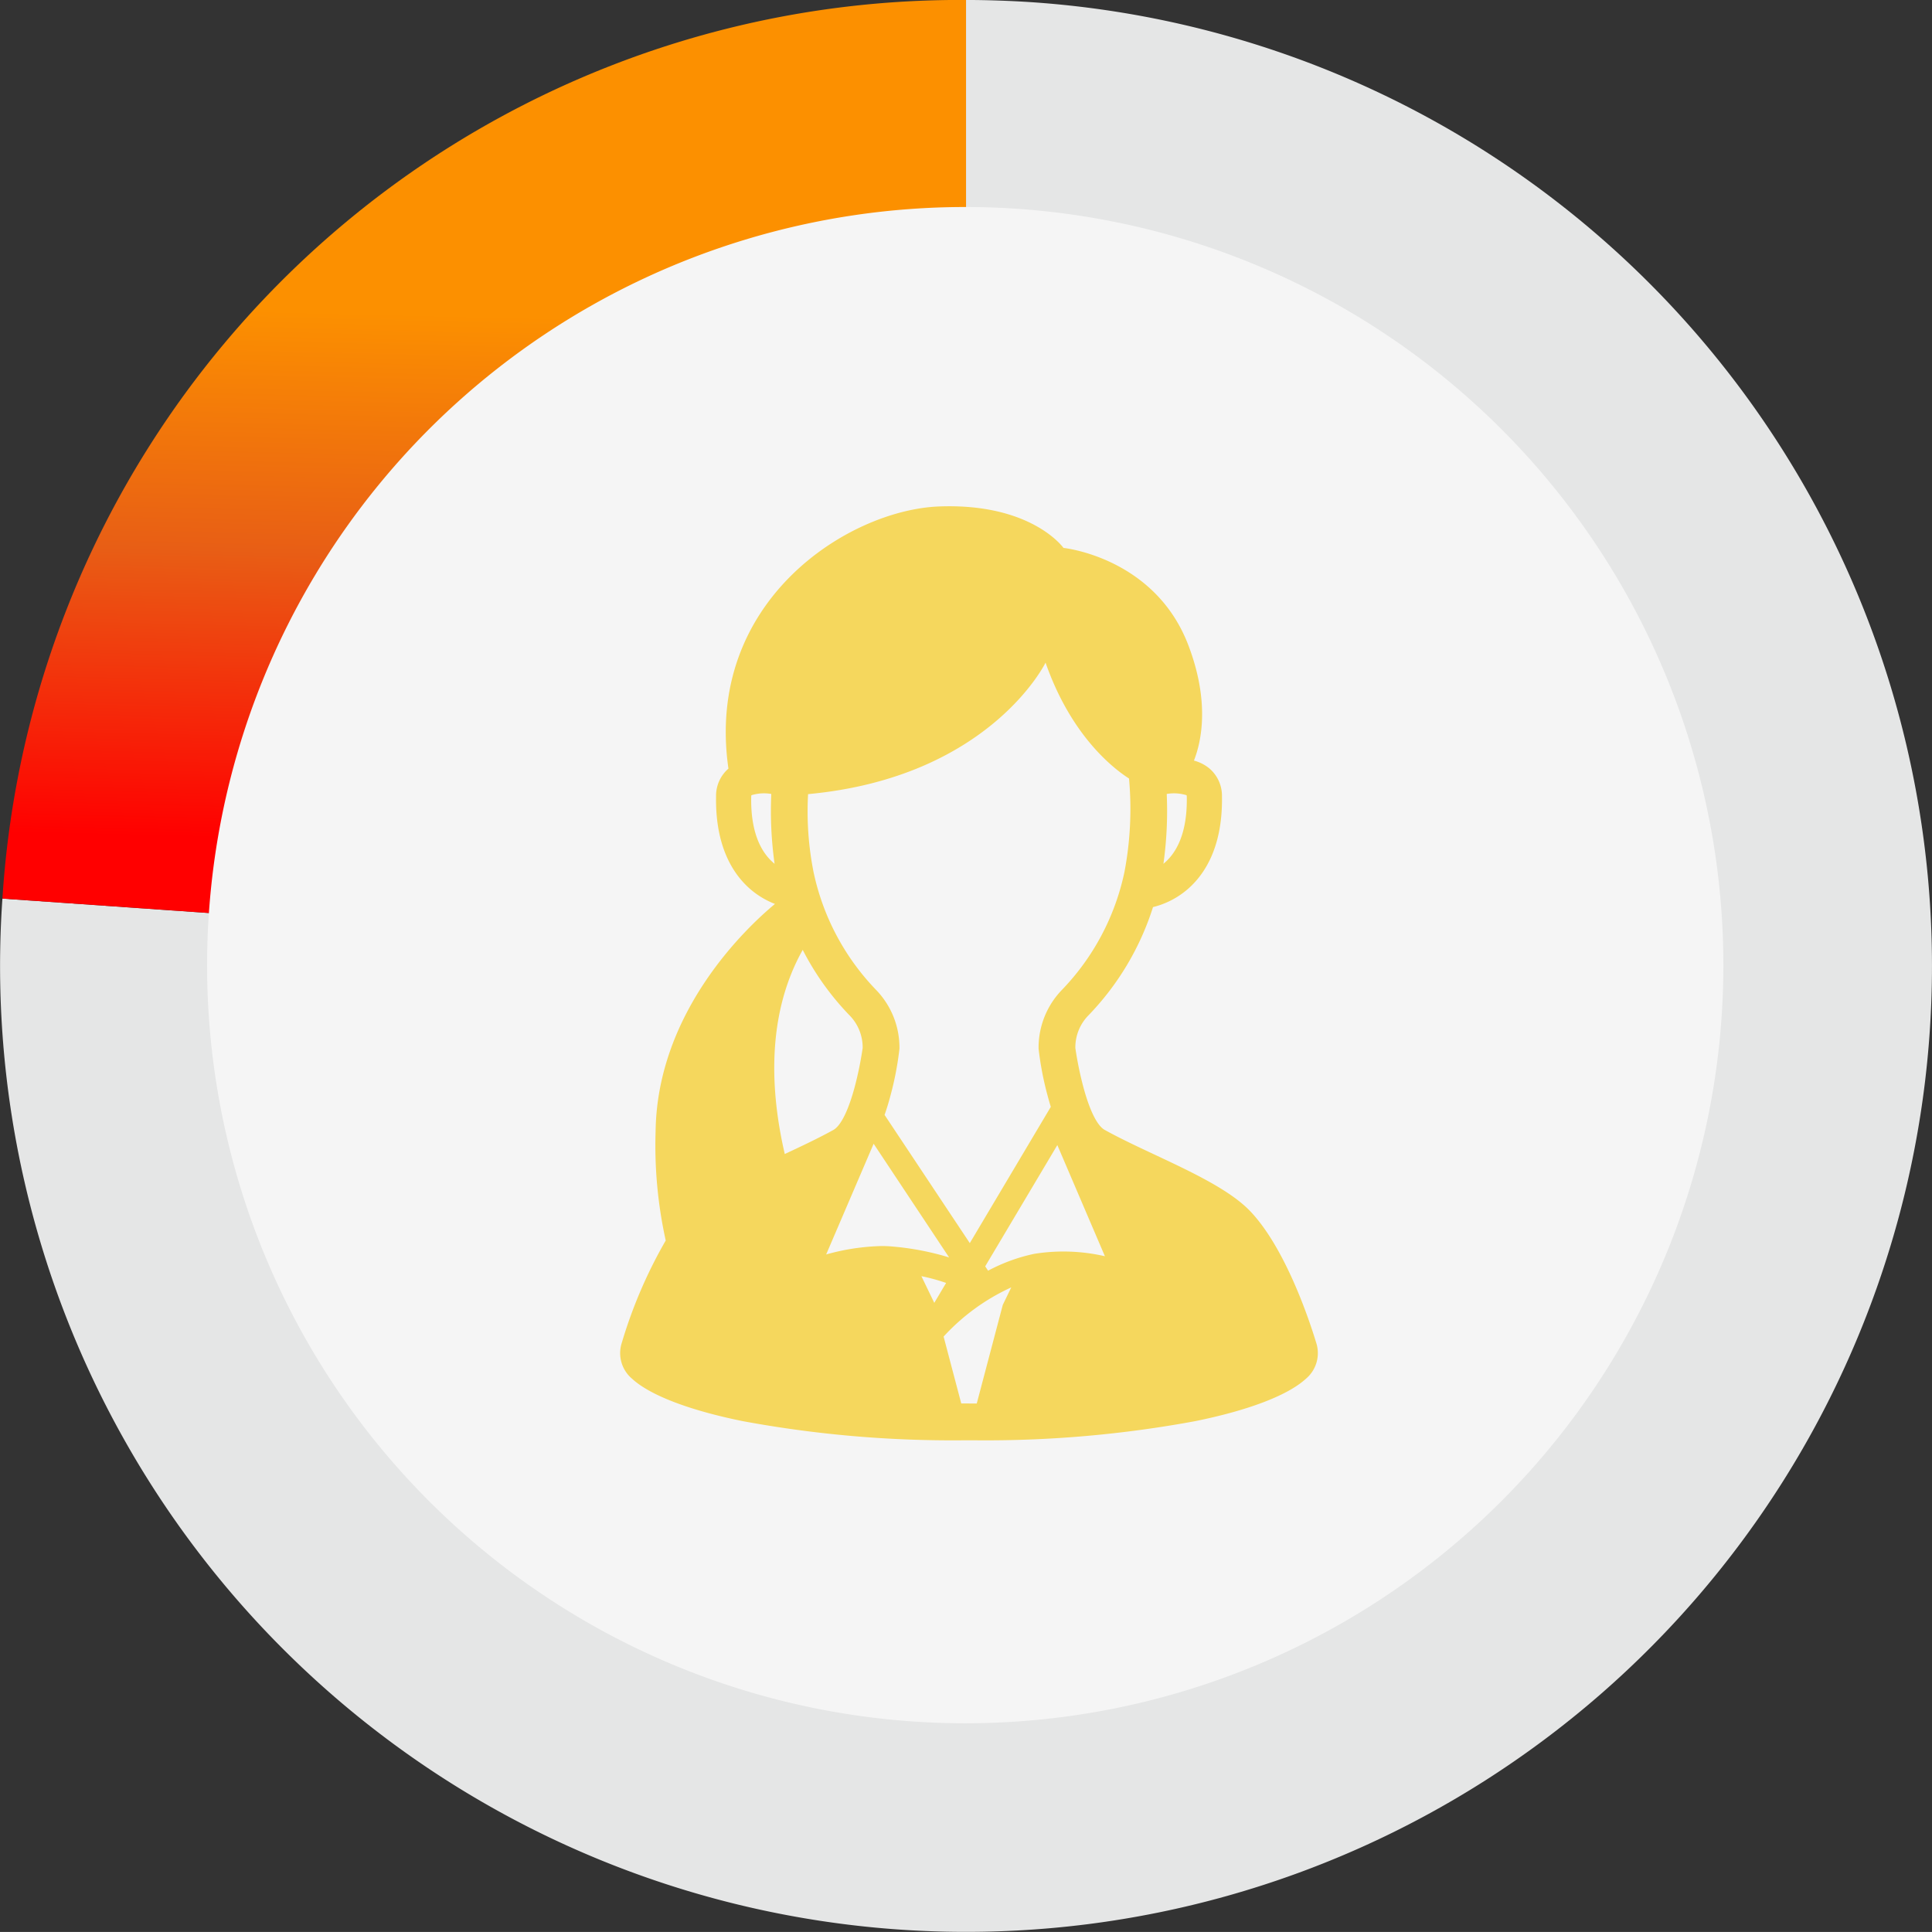
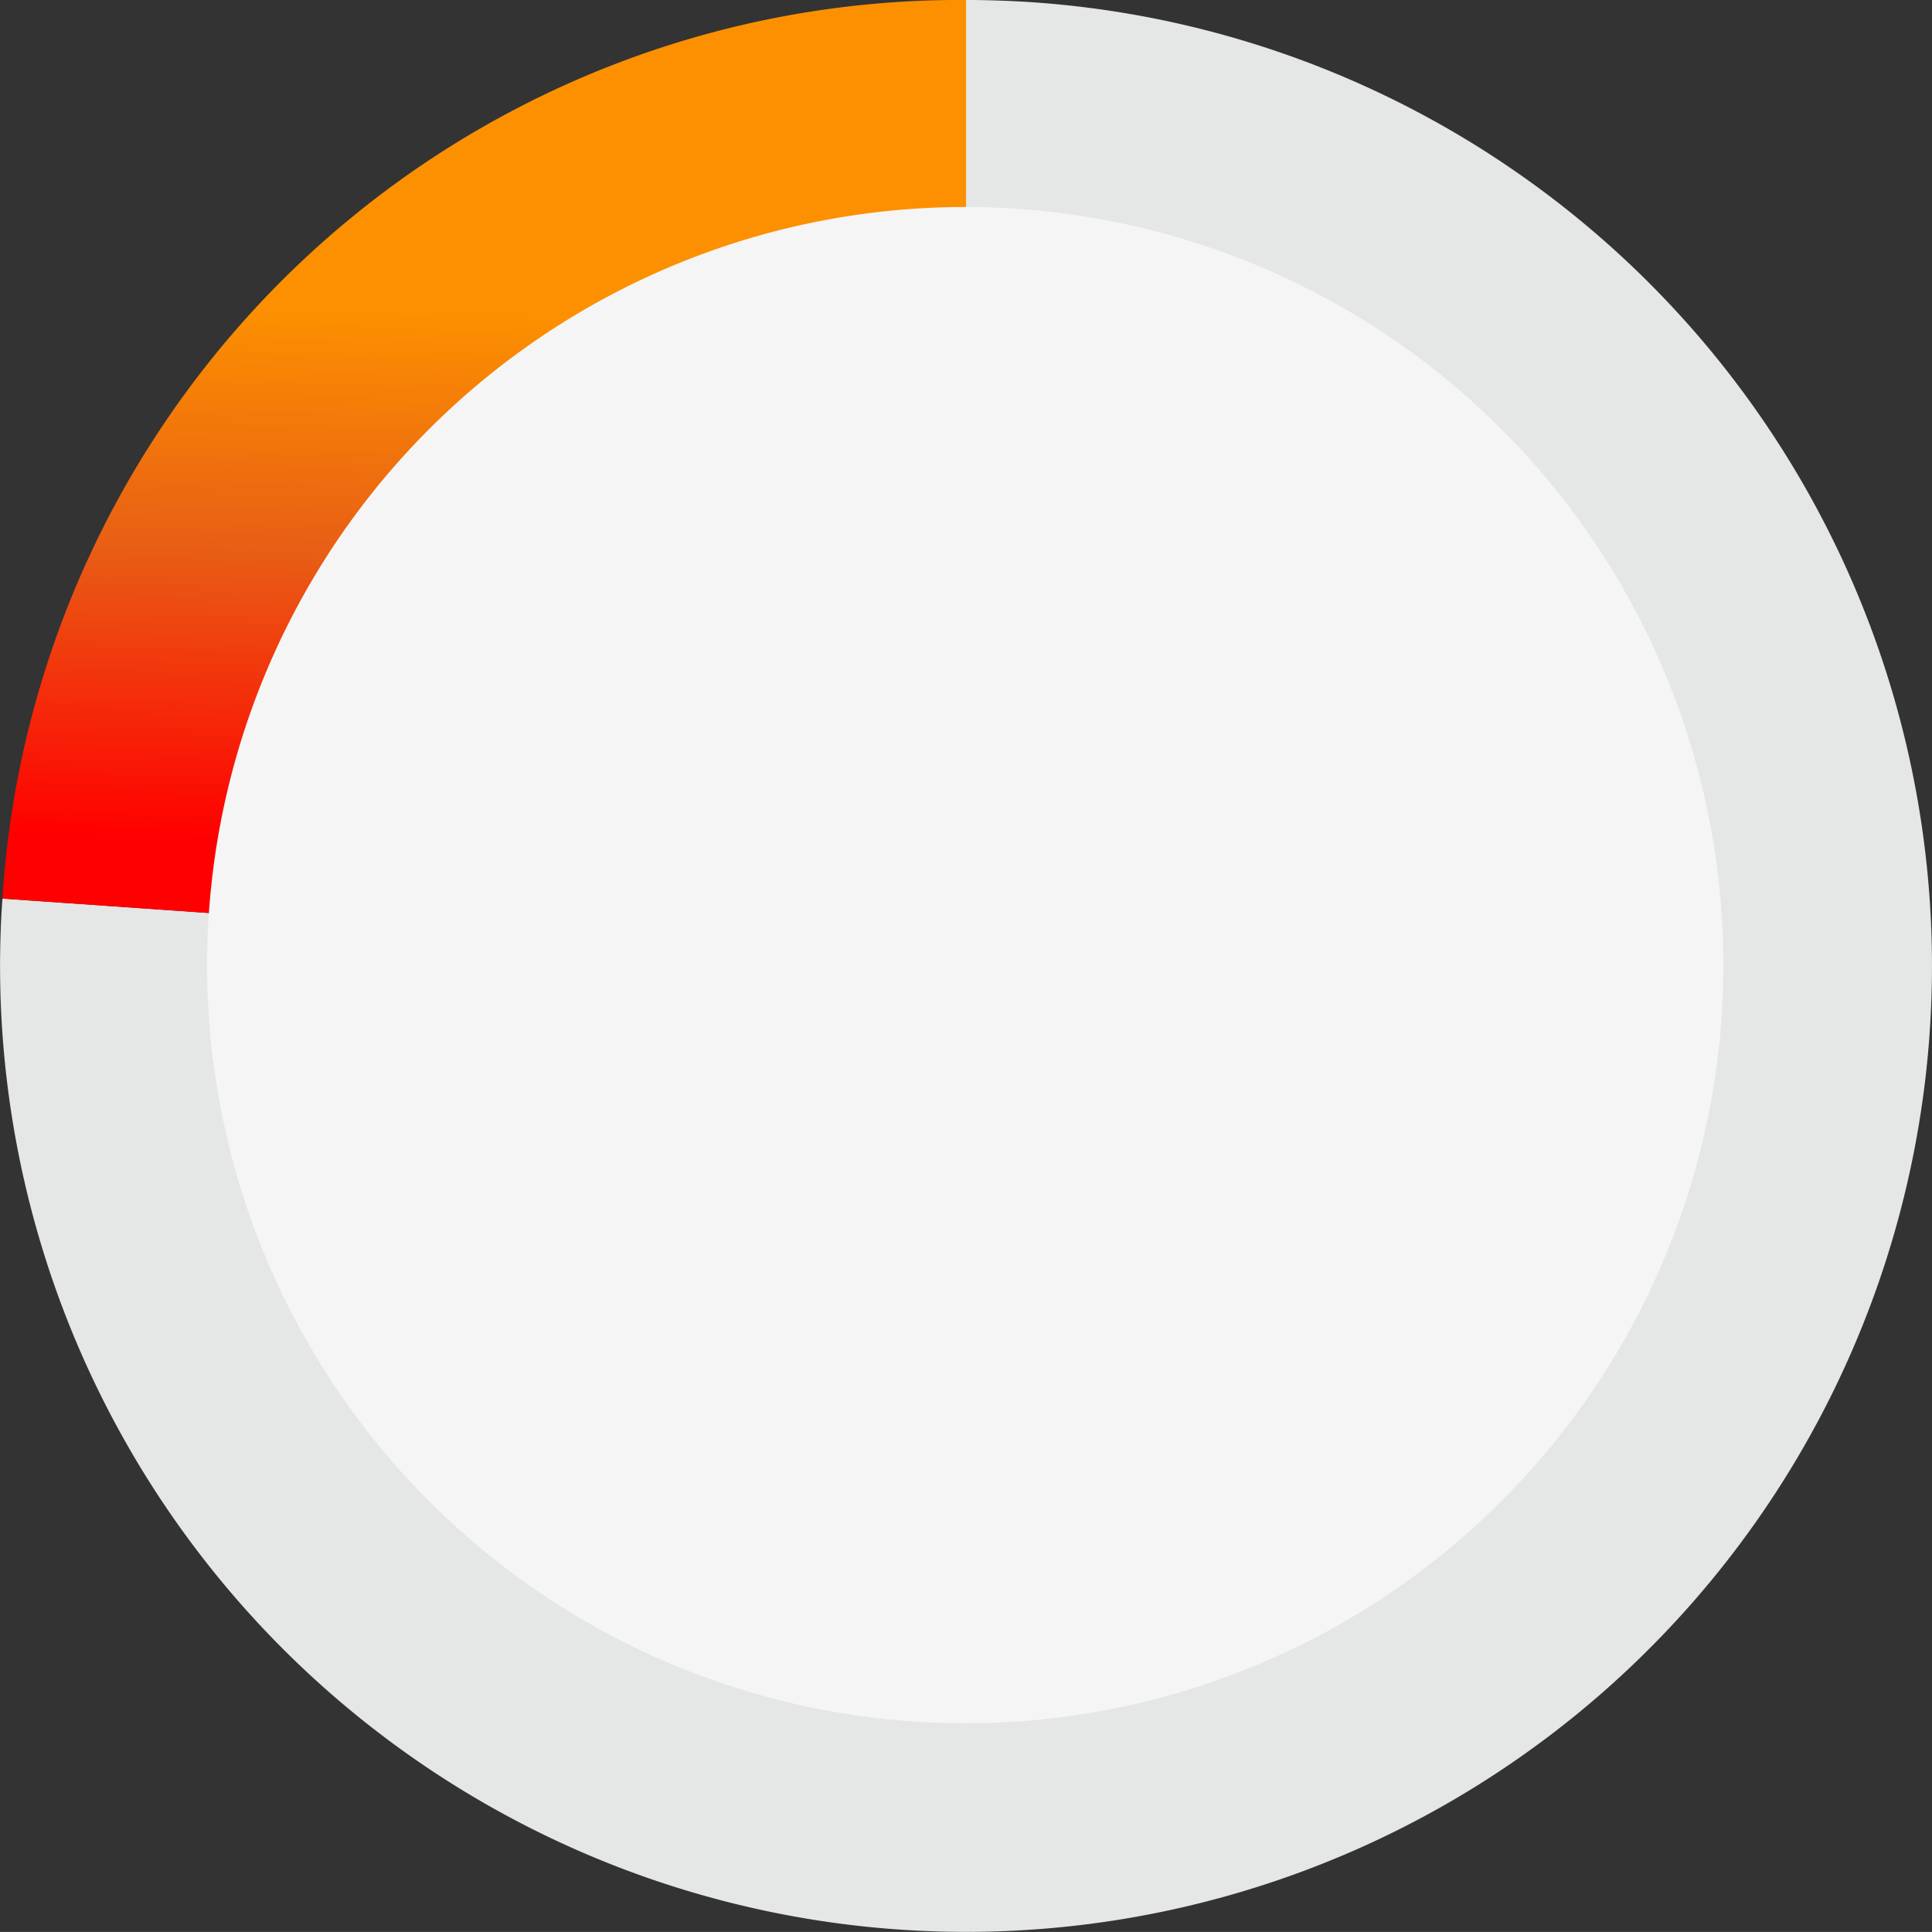
<svg xmlns="http://www.w3.org/2000/svg" width="152.647" height="152.642" viewBox="0 0 152.647 152.642">
  <rect x="0" y="0" width="152.647" height="152.642" fill="#333333" stroke="none" />
  <defs>
    <clipPath id="clip-path">
      <rect id="長方形_959" data-name="長方形 959" width="152.647" height="152.642" fill="none" />
    </clipPath>
    <linearGradient id="linear-gradient" x1="0.893" x2="0.872" y2="0.88" gradientUnits="objectBoundingBox">
      <stop offset="0" stop-color="#fc9000" />
      <stop offset="0.383" stop-color="#fc9000" />
      <stop offset="0.664" stop-color="#e85e15" />
      <stop offset="1" stop-color="red" />
    </linearGradient>
    <clipPath id="clip-path-2">
      <rect id="長方形_406" data-name="長方形 406" width="55.123" height="73.797" fill="#f5d75d" />
    </clipPath>
  </defs>
  <g id="グループ_1815" data-name="グループ 1815" transform="translate(-1233.001 -5533)">
    <g id="グループ_1807" data-name="グループ 1807" transform="translate(-377.289 192.388)">
      <g id="グループ_1803" data-name="グループ 1803" transform="translate(1610.29 5340.612)">
        <g id="グループ_1802" data-name="グループ 1802" transform="translate(0 0)" clip-path="url(#clip-path)">
          <path id="パス_22110" data-name="パス 22110" d="M76.323,76.319.189,71A76.32,76.32,0,1,0,81.646.185C79.965.069,78.009,0,76.323,0Z" transform="translate(0.002 -0.002)" fill="#e5e6e6" />
          <path id="パス_22111" data-name="パス 22111" d="M100.521,76.319V0A75.8,75.8,0,0,0,24.387,71Z" transform="translate(-24.196 -0.002)" fill="url(#linear-gradient)" />
        </g>
      </g>
      <path id="パス_22117" data-name="パス 22117" d="M132.107,72.2a59.9,59.9,0,1,1-59.9-59.9,59.9,59.9,0,0,1,59.9,59.9" transform="translate(1614.346 5344.668)" fill="#f5f5f5" />
    </g>
    <g id="グループ_760" data-name="グループ 760" transform="translate(1282 5573)">
      <g id="グループ_759" data-name="グループ 759" transform="translate(0)" clip-path="url(#clip-path-2)">
-         <path id="パス_4899" data-name="パス 4899" d="M55.007,66.136l-.05-.163c-.515-1.683-2.411-7.4-5.2-10.3-1.593-1.655-4.6-3.071-7.52-4.441-1.364-.641-2.773-1.3-3.956-1.959-.6-.333-1.211-1.58-1.717-3.51a28.05,28.05,0,0,1-.6-2.958v-.066a3.61,3.61,0,0,1,1.021-2.5A21.76,21.76,0,0,0,42.1,31.67a6.6,6.6,0,0,0,2.557-1.264c1.357-1.089,2.96-3.269,2.891-7.478a2.843,2.843,0,0,0-.948-2.173,3.172,3.172,0,0,0-1.266-.66c.6-1.528,1.259-4.633-.433-9.093-2.645-6.974-9.874-7.71-9.874-7.71S32.522-.261,25.2.016C18.028.288,6.653,7.5,8.555,20.73l-.03.025a2.842,2.842,0,0,0-.948,2.173c-.07,4.208,1.534,6.389,2.891,7.478a6.651,6.651,0,0,0,1.762,1.015C10.093,33.194,2.924,39.848,2.8,49.394a34.78,34.78,0,0,0,.8,8.619A37.464,37.464,0,0,0,.166,65.972l-.05.163A2.645,2.645,0,0,0,.9,68.9l.128.113c1.453,1.275,4.533,2.438,8.671,3.275A90.926,90.926,0,0,0,26.987,73.8h1.155a90.9,90.9,0,0,0,17.281-1.512c4.138-.837,7.217-2,8.671-3.275l.129-.113a2.646,2.646,0,0,0,.785-2.763M21.561,58.493c-.3-.029-.6-.042-.9-.042a17.528,17.528,0,0,0-4.385.665l3.751-8.748L25.99,59.35a21.457,21.457,0,0,0-4.428-.857m3.256,4.447L23.8,60.831a15.09,15.09,0,0,1,1.953.535Zm4.25-2.544-.227-.341,5.7-9.581L38.3,59.256a14.6,14.6,0,0,0-5.592-.188A13.743,13.743,0,0,0,29.067,60.4M39.841,28.909A19.089,19.089,0,0,1,34.9,38.216a6.553,6.553,0,0,0-1.841,4.538v.1a24.869,24.869,0,0,0,.694,3.647c.088.334.178.65.272.952l-6.4,10.767L20.891,48.09c.17-.481.33-1.008.482-1.586a24.869,24.869,0,0,0,.694-3.647v-.1a6.554,6.554,0,0,0-1.841-4.538,19.089,19.089,0,0,1-4.944-9.307,24.606,24.606,0,0,1-.435-6.167C29.2,21.413,33.61,12.357,33.61,12.357c2.024,5.785,5.353,8.359,6.595,9.154a26.652,26.652,0,0,1-.364,7.4M12.2,28.248c-.94-.762-1.9-2.274-1.846-5.274a.584.584,0,0,1,.016-.142,3.343,3.343,0,0,1,1.57-.1,30.152,30.152,0,0,0,.261,5.519m30.722,0a30.145,30.145,0,0,0,.261-5.519,3.346,3.346,0,0,1,1.569.1.57.57,0,0,1,.016.142c.05,3-.907,4.512-1.846,5.274m-28.5,6.8a21.511,21.511,0,0,0,3.716,5.192,3.617,3.617,0,0,1,1.021,2.5V42.8a27.688,27.688,0,0,1-.6,2.969c-.507,1.93-1.116,3.177-1.717,3.511-1.15.638-2.511,1.28-3.837,1.9-1.126-4.851-1.492-10.939,1.417-16.129M27.562,70.887h-.613l-1.394-5.283A16.562,16.562,0,0,1,30.9,61.718L30.231,63.1l-2.056,7.79h-.613Z" transform="translate(0 -0.001)" fill="#f5d75d" />
-       </g>
+         </g>
    </g>
  </g>
</svg>